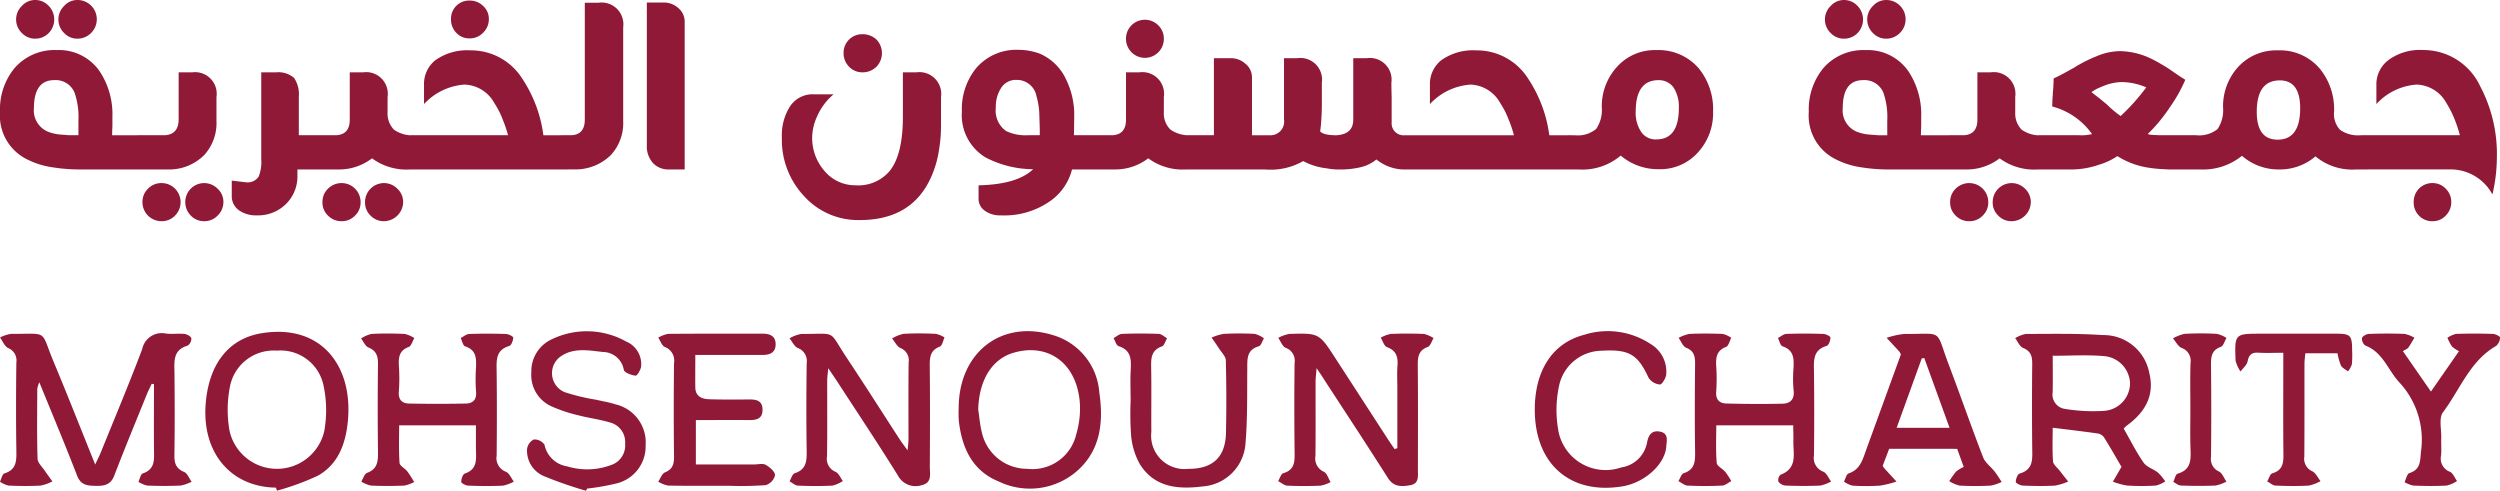
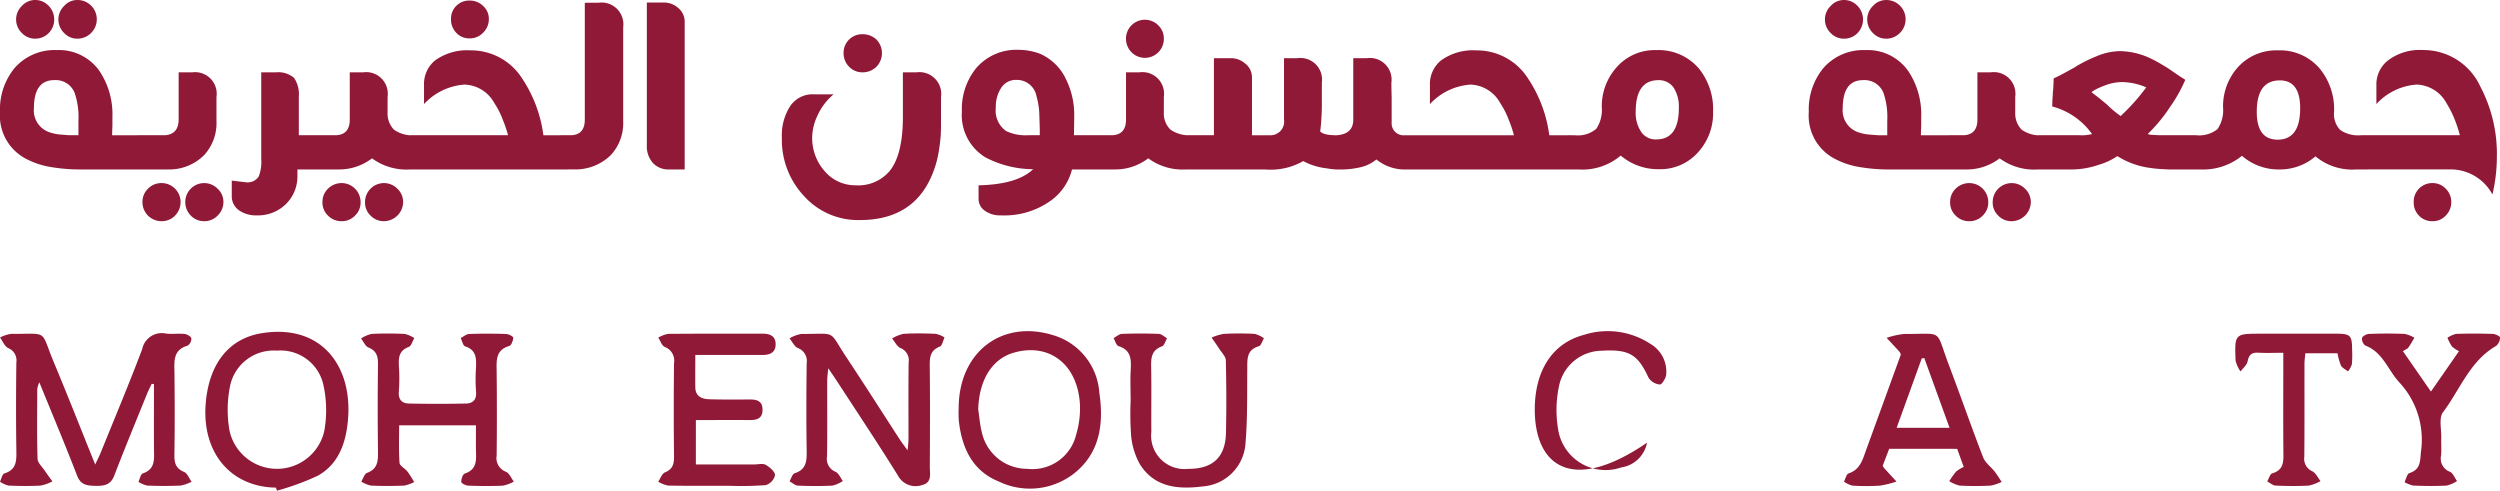
<svg xmlns="http://www.w3.org/2000/svg" width="217.43" height="42.679" viewBox="0 0 217.43 42.679">
  <g id="logo-text" transform="translate(-177.829 -316.709)">
    <path id="Path_1337" data-name="Path 1337" d="M190.267,331.446h-5.614a15.037,15.037,0,0,1-2.3-.194,7.067,7.067,0,0,1-2.2-.7,4.232,4.232,0,0,1-2.323-4.114,5.657,5.657,0,0,1,1.258-3.8,4.608,4.608,0,0,1,3.679-1.573,4.3,4.3,0,0,1,3.727,1.84,6.783,6.783,0,0,1,1.112,3.969v.8q-.024.484-.024.8h2.686ZM180.9,320.073a1.58,1.58,0,0,1-1.161-.484,1.636,1.636,0,0,1,0-2.372,1.545,1.545,0,0,1,1.161-.508,1.6,1.6,0,0,1,1.161.508,1.693,1.693,0,0,1,0,2.372,1.634,1.634,0,0,1-1.161.484Zm-.121,6.05a2,2,0,0,0,1.258,2.056,3.947,3.947,0,0,0,1.185.242l.629.049h.8v-1.283a6.433,6.433,0,0,0-.339-2.421,1.769,1.769,0,0,0-1.766-1.088q-1.767,0-1.766,2.444Zm3.774-6.05a1.556,1.556,0,0,1-1.137-.484,1.638,1.638,0,0,1,0-2.372,1.522,1.522,0,0,1,1.137-.508,1.677,1.677,0,0,1,1.186,2.88,1.666,1.666,0,0,1-1.186.484ZM194.551,323a1.883,1.883,0,0,1,2.105,2.154v2.082a4.115,4.115,0,0,1-1.04,2.928,4.283,4.283,0,0,1-3.146,1.283h-2.686V328.47h2.42q1.162-.1,1.162-1.38V323Zm-2.662,12.947a1.654,1.654,0,0,1-1.67-1.669,1.586,1.586,0,0,1,.485-1.162,1.61,1.61,0,0,1,1.185-.484,1.653,1.653,0,0,1,1.646,1.646,1.666,1.666,0,0,1-.485,1.185,1.582,1.582,0,0,1-1.161.484Zm3.7,0a1.58,1.58,0,0,1-1.161-.484,1.666,1.666,0,0,1-.485-1.185,1.644,1.644,0,0,1,2.808-1.162,1.549,1.549,0,0,1,.508,1.162,1.626,1.626,0,0,1-.508,1.185,1.584,1.584,0,0,1-1.162.484Zm8.107-4.5V332a3.353,3.353,0,0,1-.944,2.4,3.436,3.436,0,0,1-2.566,1.04,2.575,2.575,0,0,1-1.6-.459,1.5,1.5,0,0,1-.6-1.258v-1.307q1.21.146,1.234.146a1.139,1.139,0,0,0,1.113-.509,3.457,3.457,0,0,0,.217-1.5V323h1.283a2.107,2.107,0,0,1,1.573.485,2.558,2.558,0,0,1,.412,1.645v3.34H205.9v2.976Zm7.84-4.961a2.019,2.019,0,0,0,.557,1.5,2.746,2.746,0,0,0,1.815.485v2.976H213.5a5.045,5.045,0,0,1-3.315-.968,4.708,4.708,0,0,1-2.88.968H205.78V328.47h1.306q1.162-.073,1.162-1.356V323h1.161a1.883,1.883,0,0,1,2.13,2.13Zm-3.992,9.461a1.61,1.61,0,0,1-1.185-.484,1.559,1.559,0,0,1-.485-1.185,1.581,1.581,0,0,1,.485-1.162,1.663,1.663,0,0,1,1.185-.484,1.653,1.653,0,0,1,1.646,1.646,1.563,1.563,0,0,1-.485,1.185,1.584,1.584,0,0,1-1.161.484Zm3.678,0a1.58,1.58,0,0,1-1.161-.484,1.563,1.563,0,0,1-.485-1.185,1.653,1.653,0,0,1,1.646-1.646,1.637,1.637,0,0,1,1.162.484,1.6,1.6,0,0,1,.508,1.162,1.693,1.693,0,0,1-1.67,1.669Zm2.323-7.477h8.469a10.228,10.228,0,0,0-.459-1.356,6.946,6.946,0,0,0-.726-1.428,3.072,3.072,0,0,0-2.589-1.621,5.3,5.3,0,0,0-3.533,1.695v-1.646a2.646,2.646,0,0,1,.967-2.154,4.75,4.75,0,0,1,3.074-.871,5.264,5.264,0,0,1,4.477,2.42,11.619,11.619,0,0,1,1.863,4.962h2.13v2.976H213.547Zm5.13-8.422a1.531,1.531,0,0,1-1.161-.484,1.656,1.656,0,0,1-.46-1.186,1.573,1.573,0,0,1,1.621-1.62,1.63,1.63,0,0,1,1.162.459,1.5,1.5,0,0,1,.508,1.161,1.626,1.626,0,0,1-.508,1.186,1.584,1.584,0,0,1-1.162.484Zm11.2-3.1a1.894,1.894,0,0,1,2.154,2.13v8.156a4.1,4.1,0,0,1-1.065,2.952,4.392,4.392,0,0,1-3.194,1.258h-1.162V328.47h.944q1.137-.073,1.138-1.356V316.95Zm6.122,14.5a1.85,1.85,0,0,1-1.33-.508,2.158,2.158,0,0,1-.581-1.6V316.927h1.5a1.866,1.866,0,0,1,1.21.459,1.535,1.535,0,0,1,.581,1.185v12.875ZM257.541,323a1.894,1.894,0,0,1,2.13,2.154V327.5q0,.508-.024.968-.049.652-.145,1.234a8.961,8.961,0,0,1-.871,2.783q-1.719,3.363-6.026,3.364a6.328,6.328,0,0,1-4.864-2.105,7.152,7.152,0,0,1-1.911-5.058,4.688,4.688,0,0,1,.7-2.71,2.343,2.343,0,0,1,2.057-1.065h1.743a5.217,5.217,0,0,0-1.452,1.96,4.468,4.468,0,0,0-.412,1.79,4.332,4.332,0,0,0,1.04,2.88,3.483,3.483,0,0,0,2.735,1.283,3.562,3.562,0,0,0,2.976-1.258q1.137-1.427,1.138-4.694V323Zm-4.7,0a1.582,1.582,0,0,1-1.161-.484,1.663,1.663,0,0,1-.484-1.185,1.611,1.611,0,0,1,1.645-1.646,1.749,1.749,0,0,1,1.211.459,1.7,1.7,0,0,1,0,2.372,1.7,1.7,0,0,1-1.211.484Zm15.367-1.645a4.457,4.457,0,0,1,2.323,2.226,7.019,7.019,0,0,1,.726,3.267l-.024,1.622h2.42v2.976h-2.589a4.791,4.791,0,0,1-1.743,2.638,6.916,6.916,0,0,1-4.452,1.355,2.238,2.238,0,0,1-1.4-.411,1.245,1.245,0,0,1-.532-1.017v-1.185q3.364-.073,4.744-1.4a9.032,9.032,0,0,1-4.163-1.04,4.293,4.293,0,0,1-2.032-3.969,5.647,5.647,0,0,1,1.258-3.8,4.6,4.6,0,0,1,3.678-1.574,5.378,5.378,0,0,1,1.791.315Zm-3.775,4.743a2.176,2.176,0,0,0,.9,2.009,3.939,3.939,0,0,0,1.911.363h1.016v-.532l-.023-.75-.024-.75a6.906,6.906,0,0,0-.242-1.379,1.729,1.729,0,0,0-1.742-1.4,1.5,1.5,0,0,0-1.331.7,2.974,2.974,0,0,0-.459,1.742Zm14.617.387a1.96,1.96,0,0,0,.58,1.5,2.825,2.825,0,0,0,1.791.485v2.976h-.411a5.046,5.046,0,0,1-3.316-.968,4.708,4.708,0,0,1-2.88.968h-1.524V328.47H274.6q1.161-.073,1.161-1.356V323h1.162a1.883,1.883,0,0,1,2.13,2.13Zm0-6.413a1.644,1.644,0,0,1-2.808,1.185,1.663,1.663,0,0,1-.484-1.185,1.643,1.643,0,0,1,2.807-1.162,1.585,1.585,0,0,1,.485,1.162Zm22.336,8.4v2.976h-1.21a3.912,3.912,0,0,1-2.638-.871,3.362,3.362,0,0,1-1.38.677,7.484,7.484,0,0,1-1.548.194h-.581a7.016,7.016,0,0,1-.822-.1,5.574,5.574,0,0,1-2.033-.629,5.733,5.733,0,0,1-3.364.726h-6.872V328.47h2.468v-6.7h1.525a1.831,1.831,0,0,1,1.185.46,1.511,1.511,0,0,1,.6,1.185v5.058h1.6a1.186,1.186,0,0,0,1.186-1.356v-5.348h1.161a1.883,1.883,0,0,1,2.13,2.13v1.888q0,.678-.048,1.33a9.956,9.956,0,0,1-.1,1.016q.291.34,1.428.34,1.453-.1,1.452-1.356v-5.348h1.185a1.883,1.883,0,0,1,2.13,2.13q0,.364.024,1.356v2.105a1.037,1.037,0,0,0,1.138,1.113Zm-.363,0H309.5a10.38,10.38,0,0,0-.459-1.356,6.947,6.947,0,0,0-.726-1.428,3.072,3.072,0,0,0-2.59-1.621,5.3,5.3,0,0,0-3.533,1.695v-1.646a2.647,2.647,0,0,1,.968-2.154,4.748,4.748,0,0,1,3.074-.871,5.261,5.261,0,0,1,4.476,2.42,11.605,11.605,0,0,1,1.864,4.962h2.13v2.976H301.027Zm13.769,0a2.47,2.47,0,0,0,1.864-.557,2.909,2.909,0,0,0,.484-1.864,5.082,5.082,0,0,1,1.283-3.484,4.408,4.408,0,0,1,3.46-1.5,4.605,4.605,0,0,1,3.678,1.573,5.614,5.614,0,0,1,1.258,3.775,5.027,5.027,0,0,1-1.258,3.485,4.4,4.4,0,0,1-3.484,1.524,5,5,0,0,1-3.291-1.185,5.141,5.141,0,0,1-3.63,1.21h-.944V328.47Zm7.09.363q1.961,0,1.96-2.735a3.1,3.1,0,0,0-.435-1.742,1.548,1.548,0,0,0-1.332-.677q-1.984,0-1.985,2.734a2.966,2.966,0,0,0,.46,1.742,1.507,1.507,0,0,0,1.33.678Zm25.7,2.613h-5.615a15.061,15.061,0,0,1-2.3-.194,7.051,7.051,0,0,1-2.2-.7,4.23,4.23,0,0,1-2.323-4.114,5.652,5.652,0,0,1,1.258-3.8,4.605,4.605,0,0,1,3.678-1.573,4.3,4.3,0,0,1,3.727,1.84,6.775,6.775,0,0,1,1.113,3.969v.8c-.017.323-.024.59-.024.8h2.686Zm-9.366-11.374a1.582,1.582,0,0,1-1.161-.484,1.638,1.638,0,0,1,0-2.372,1.546,1.546,0,0,1,1.161-.508,1.6,1.6,0,0,1,1.162.508,1.7,1.7,0,0,1,0,2.372,1.637,1.637,0,0,1-1.162.484Zm-.121,6.05a2,2,0,0,0,1.258,2.056,3.954,3.954,0,0,0,1.185.242l.63.049h.8v-1.283a6.433,6.433,0,0,0-.339-2.421,1.768,1.768,0,0,0-1.766-1.088q-1.767,0-1.767,2.444Zm3.775-6.05a1.556,1.556,0,0,1-1.138-.484,1.638,1.638,0,0,1,0-2.372,1.522,1.522,0,0,1,1.138-.508,1.677,1.677,0,0,1,1.185,2.88,1.665,1.665,0,0,1-1.185.484Zm11.228,6.413a2.018,2.018,0,0,0,.557,1.5,2.746,2.746,0,0,0,1.815.485v2.976h-.412a5.045,5.045,0,0,1-3.315-.968,4.708,4.708,0,0,1-2.88.968h-1.524V328.47h1.307q1.161-.073,1.161-1.356V323h1.161a1.882,1.882,0,0,1,2.13,2.13Zm-3.992,9.461a1.61,1.61,0,0,1-1.185-.484,1.563,1.563,0,0,1-.485-1.185,1.585,1.585,0,0,1,.485-1.162,1.663,1.663,0,0,1,1.185-.484,1.653,1.653,0,0,1,1.646,1.646,1.563,1.563,0,0,1-.485,1.185,1.582,1.582,0,0,1-1.161.484Zm3.678,0a1.58,1.58,0,0,1-1.161-.484,1.563,1.563,0,0,1-.485-1.185,1.653,1.653,0,0,1,1.646-1.646,1.637,1.637,0,0,1,1.162.484,1.6,1.6,0,0,1,.508,1.162,1.693,1.693,0,0,1-1.67,1.669Zm15.948-4.5h-2.13c-.194,0-.38-.008-.557-.024a10.435,10.435,0,0,1-1.283-.121,7.029,7.029,0,0,1-2.783-1.017,5.676,5.676,0,0,1-1.6.75,7.349,7.349,0,0,1-2.372.412h-2.9V328.47h3.533a3.812,3.812,0,0,0,1.138-.1,6.168,6.168,0,0,0-3.461-2.4q0-.46.049-1.042v-.169l.024-.169.024-.386c.016-.323.024-.548.024-.678q.386-.168.92-.459l.484-.267.484-.266h-.024q.532-.314.871-.484c.355-.178.678-.323.968-.436a5.386,5.386,0,0,1,2.032-.459,6.452,6.452,0,0,1,2.686.629,12.093,12.093,0,0,1,1.065.581,9.976,9.976,0,0,1,.9.581l.532.363.532.339a12.726,12.726,0,0,1-1.282,2.3,14.235,14.235,0,0,1-1.985,2.42,1.435,1.435,0,0,0,.459.073l.459.024h3.2Zm-6.292-7.6a4.21,4.21,0,0,0-1.6.314c-.21.08-.42.169-.63.266l-.266.146-.218.145q.241.194.654.508l.677.557a9.094,9.094,0,0,0,1.21,1.016,18.024,18.024,0,0,0,2.226-2.493,5.565,5.565,0,0,0-2.056-.459Zm21.271,4.622v2.976h-.944a5.01,5.01,0,0,1-3.557-1.138,4.738,4.738,0,0,1-3.1,1.138,4.825,4.825,0,0,1-3.292-1.186,5.371,5.371,0,0,1-3.629,1.186h-.944V328.47h.581a2.546,2.546,0,0,0,1.863-.532,2.911,2.911,0,0,0,.485-1.864,5.082,5.082,0,0,1,1.258-3.484,4.48,4.48,0,0,1,3.484-1.5,4.533,4.533,0,0,1,3.654,1.573,5.558,5.558,0,0,1,1.258,3.775,1.989,1.989,0,0,0,.532,1.573,2.74,2.74,0,0,0,1.791.46Zm-7.792.386q1.961,0,1.96-2.734,0-2.42-1.766-2.421-2.01,0-2.009,2.735,0,2.42,1.815,2.42Zm7.308-.386h8.541a11.783,11.783,0,0,0-.435-1.332,8.739,8.739,0,0,0-.726-1.452,3.072,3.072,0,0,0-2.589-1.621,5.219,5.219,0,0,0-3.51,1.695v-1.646a2.638,2.638,0,0,1,1.017-2.154,4.57,4.57,0,0,1,3.025-.9,5.446,5.446,0,0,1,4.984,3.147,12.609,12.609,0,0,1,1.452,6.219,14.2,14.2,0,0,1-.386,3.194,4.13,4.13,0,0,0-3.7-2.178h-7.67Zm6.171,7.477a1.564,1.564,0,0,1-1.186-.484,1.607,1.607,0,0,1-.459-1.185,1.63,1.63,0,0,1,.459-1.162,1.613,1.613,0,0,1,1.186-.484,1.556,1.556,0,0,1,1.137.484,1.585,1.585,0,0,1,.485,1.162,1.612,1.612,0,0,1-.485,1.185,1.5,1.5,0,0,1-1.137.484Z" fill="#901937" />
    <path id="Path_1338" data-name="Path 1338" d="M191.024,348.485c-.146.314-.306.623-.435.945-.948,2.342-1.916,4.676-2.819,7.035-.3.792-.842.912-1.565.9s-1.337-.022-1.671-.89c-1.026-2.661-2.133-5.291-3.285-8.119a2.635,2.635,0,0,0-.178.554c-.007,2.032-.038,4.064.024,6.094.012.363.413.72.647,1.07.205.306.429.6.644.9a3.673,3.673,0,0,1-1.019.367c-.929.052-1.865.041-2.8,0a2.248,2.248,0,0,1-.742-.337c.125-.249.2-.661.383-.719,1.1-.34,1.055-1.157,1.043-2.059-.036-2.53-.03-5.061,0-7.592a1.155,1.155,0,0,0-.71-1.252c-.312-.149-.477-.6-.709-.922a3.236,3.236,0,0,1,.958-.314c3.314.017,2.519-.411,3.7,2.423,1.214,2.9,2.364,5.835,3.619,8.94.219-.472.367-.759.488-1.057,1.21-2.989,2.461-5.962,3.6-8.98a1.738,1.738,0,0,1,2.073-1.352c.525.064,1.068-.023,1.6.032.221.023.562.211.6.376a.731.731,0,0,1-.32.641c-1.312.381-1.156,1.4-1.146,2.4.023,2.365.031,4.729-.006,7.093-.011.7.109,1.192.836,1.489.288.117.443.561.658.856a3.559,3.559,0,0,1-.961.333c-.964.044-1.932.038-2.9,0a2.38,2.38,0,0,1-.763-.326c.123-.252.191-.667.377-.729,1.111-.374.983-1.249.976-2.116-.015-1.881,0-3.763,0-5.645Z" transform="translate(0 1.6)" fill="#901937" />
    <path id="Path_1339" data-name="Path 1339" d="M252.975,354.277c.038-.456.076-.7.076-.955.005-2.232-.016-4.465.015-6.7a1.14,1.14,0,0,0-.721-1.247c-.3-.139-.484-.547-.72-.833a3.418,3.418,0,0,1,1-.4c.93-.055,1.866-.041,2.8,0a2.457,2.457,0,0,1,.762.313c-.131.274-.2.715-.406.795-.83.319-.887.921-.88,1.675.032,2.933.021,5.865.006,8.8,0,.6.205,1.363-.668,1.568a1.736,1.736,0,0,1-2.112-.838c-1.721-2.771-3.534-5.486-5.312-8.222-.2-.3-.4-.6-.744-1.1-.044.515-.087.789-.088,1.063-.005,2.2.018,4.4-.016,6.6a1.217,1.217,0,0,0,.745,1.347c.274.124.424.526.631.8a2.811,2.811,0,0,1-.906.4c-1,.051-2,.043-3,0-.249-.011-.488-.242-.731-.374.146-.241.243-.634.445-.7,1.029-.329,1.059-1.081,1.046-1.969-.039-2.532-.032-5.065,0-7.6a1.205,1.205,0,0,0-.773-1.326c-.3-.132-.483-.551-.718-.84a3.142,3.142,0,0,1,1.02-.383c3.178.017,2.3-.421,3.956,2.076,1.566,2.357,3.083,4.747,4.625,7.121C252.477,353.609,252.672,353.858,252.975,354.277Z" transform="translate(3.79 1.601)" fill="#901937" />
-     <path id="Path_1340" data-name="Path 1340" d="M286.2,347.126c-.044.574-.086.858-.086,1.143-.005,2.167.013,4.332-.013,6.5a1.252,1.252,0,0,0,.727,1.366c.276.132.4.587.591.9a3.025,3.025,0,0,1-.862.312c-.964.04-1.934.044-2.9,0-.272-.014-.531-.257-.8-.395.147-.238.249-.632.448-.689,1.035-.3.992-1.061.982-1.893-.028-2.566-.031-5.131,0-7.7a1.182,1.182,0,0,0-.778-1.312c-.286-.123-.432-.567-.642-.866a3.286,3.286,0,0,1,.942-.34c2.609-.085,2.61-.073,4.033,2.12q2.281,3.52,4.564,7.042c.186.287.384.568.577.852l.241-.079v-5.246c0-.633-.038-1.269.011-1.9.058-.772-.084-1.342-.916-1.644-.247-.09-.363-.538-.54-.821a2.962,2.962,0,0,1,.86-.324c.965-.041,1.934-.043,2.9,0a2.614,2.614,0,0,1,.833.363c-.162.265-.268.682-.5.766-.848.311-.877.928-.871,1.675.029,3,.014,6,.011,9,0,.558.122,1.217-.667,1.351-.726.123-1.427.178-1.933-.616-1.8-2.838-3.654-5.648-5.487-8.466C286.745,347.926,286.546,347.642,286.2,347.126Z" transform="translate(6.135 1.601)" fill="#901937" />
-     <path id="Path_1341" data-name="Path 1341" d="M352.86,352.385c.581,1.015,1.086,2.034,1.728,2.957.272.392.856.552,1.255.871a4.746,4.746,0,0,1,.631.76,2.6,2.6,0,0,1-.818.364,20.233,20.233,0,0,1-2.495,0A6.146,6.146,0,0,1,351.92,357l.746-1.29c-.421-.72-.941-1.637-1.5-2.534a.844.844,0,0,0-.526-.362c-1.294-.187-2.6-.337-3.957-.506,0,.87-.042,1.9.027,2.918.02.284.37.547.576.814.245.319.5.631.743.945a4.774,4.774,0,0,1-1.14.356c-.928.052-1.864.036-2.794,0-.224-.01-.623-.212-.622-.323,0-.251.153-.672.33-.723,1.226-.352,1.109-1.284,1.1-2.233q-.038-3.645,0-7.29c.008-.666-.11-1.125-.8-1.406-.294-.119-.458-.559-.682-.852a2.836,2.836,0,0,1,.929-.364c2.229,0,4.464-.053,6.684.1a4.035,4.035,0,0,1,4.037,3.237c.473,1.852-.18,3.374-2.007,4.681A2.093,2.093,0,0,0,352.86,352.385Zm-6.174-6.337c0,1.123.019,2.148-.006,3.17a1.261,1.261,0,0,0,1.07,1.453,15.238,15.238,0,0,0,3.346.173,2.416,2.416,0,0,0,2.312-2.429,2.46,2.46,0,0,0-2.31-2.34C349.686,345.954,348.257,346.048,346.686,346.048Z" transform="translate(9.673 1.602)" fill="#901937" />
    <path id="Path_1342" data-name="Path 1342" d="M217.491,352.1h-6.68c0,1.025-.043,2.15.033,3.266.018.26.469.474.678.742.224.286.4.611.6.919a3.061,3.061,0,0,1-.87.314c-.964.04-1.932.042-2.895,0a2.708,2.708,0,0,1-.841-.348c.165-.26.275-.672.5-.756.917-.333.965-1.01.955-1.825q-.049-3.794,0-7.59c.01-.7-.11-1.2-.832-1.492-.274-.113-.43-.515-.64-.786a2.914,2.914,0,0,1,.9-.393c.962-.051,1.931-.047,2.895,0a2.644,2.644,0,0,1,.836.36c-.159.267-.26.69-.487.773-.855.313-.892.942-.853,1.683a15.664,15.664,0,0,1-.006,2.2c-.06.7.277,1.025.881,1.037q2.48.052,4.962,0c.609-.014.939-.347.872-1.042a14.438,14.438,0,0,1-.008-2c.034-.82.078-1.6-.942-1.932-.187-.06-.26-.473-.385-.723.247-.123.49-.343.741-.352,1.064-.039,2.131-.035,3.2,0,.224.007.632.216.628.319-.012.255-.161.671-.342.724-1.221.358-1.108,1.29-1.1,2.24q.038,3.645,0,7.29a1.269,1.269,0,0,0,.808,1.411c.3.126.46.561.685.856a3.3,3.3,0,0,1-.944.352c-1,.046-2,.035-3,0-.224-.007-.619-.2-.626-.325-.012-.248.134-.672.313-.731,1.12-.375.977-1.263.963-2.121C217.482,353.437,217.491,352.713,217.491,352.1Z" transform="translate(1.733 1.601)" fill="#901937" />
-     <path id="Path_1343" data-name="Path 1343" d="M325.734,352.1h-6.692c0,1.028-.053,2.153.037,3.265.022.283.52.51.761.8a7.117,7.117,0,0,1,.509.785c-.268.137-.53.378-.8.391-1,.048-2,.048-3,0-.273-.013-.536-.252-.8-.387.149-.238.251-.622.455-.689.993-.321,1.008-1.047.995-1.9-.038-2.53-.028-5.061,0-7.592.005-.649-.07-1.137-.776-1.423-.289-.116-.443-.563-.659-.859a3.351,3.351,0,0,1,.94-.341c.963-.046,1.932-.039,2.9,0a2.214,2.214,0,0,1,.74.342c-.146.271-.232.7-.45.785-.84.321-.9.939-.859,1.685a15.68,15.68,0,0,1,0,2.2c-.059.7.282,1.025.884,1.04,1.621.042,3.246.052,4.868.016.685-.015,1.077-.366.979-1.162a10.8,10.8,0,0,1-.01-1.9c.044-.832.053-1.593-.953-1.929-.193-.064-.27-.472-.4-.722.246-.124.487-.347.737-.356,1.064-.04,2.131-.035,3.2,0,.225.007.63.205.63.316,0,.251-.148.673-.326.725-1.211.36-1.117,1.28-1.106,2.236q.044,3.645,0,7.291a1.267,1.267,0,0,0,.806,1.411c.3.126.46.562.684.857a3.285,3.285,0,0,1-.945.355c-1,.046-2,.035-3,0a.9.9,0,0,1-.638-.34.638.638,0,0,1,.174-.6c1.563-.584,1.079-1.908,1.13-3.032C325.752,352.91,325.734,352.451,325.734,352.1Z" transform="translate(8.056 1.601)" fill="#901937" />
    <path id="Path_1344" data-name="Path 1344" d="M333.284,354.139l-.565,1.478a2.152,2.152,0,0,0,.142.218q.527.578,1.058,1.153a8.383,8.383,0,0,1-1.433.354,18.09,18.09,0,0,1-2.4,0,2.212,2.212,0,0,1-.735-.348c.132-.246.213-.648.4-.711,1.019-.333,1.229-1.22,1.533-2.053,1.012-2.776,2.022-5.554,3.016-8.29a1.142,1.142,0,0,0-.113-.232c-.373-.408-.749-.811-1.125-1.216a6.968,6.968,0,0,1,1.543-.341c3.472.024,2.655-.508,3.867,2.69,1.014,2.672,1.95,5.375,2.982,8.04.182.472.677.818,1.005,1.24.223.286.408.6.609.9a3.708,3.708,0,0,1-.958.32,25.169,25.169,0,0,1-2.7,0,2.9,2.9,0,0,1-.9-.386,7.369,7.369,0,0,1,.591-.832,3.135,3.135,0,0,1,.666-.406l-.57-1.574Zm5.252-1.824-2.2-6.068-.221.035-2.182,6.033Z" transform="translate(8.851 1.602)" fill="#901937" />
    <path id="Path_1345" data-name="Path 1345" d="M235.142,345.978c0,1.047-.014,1.94,0,2.833.017.789.581,1,1.225,1.02,1.131.034,2.265.031,3.4.017.666-.008,1.237.083,1.221.925-.015.775-.548.875-1.178.869-1.518-.014-3.036,0-4.62,0V355.5h5.093c.332,0,.73-.108.983.036.348.2.809.587.809.9a1.2,1.2,0,0,1-.809.865,29.994,29.994,0,0,1-3.193.055c-1.767,0-3.532.016-5.3-.017a2.682,2.682,0,0,1-.857-.338c.191-.278.322-.7.583-.808.688-.28.8-.744.791-1.408q-.046-4.047,0-8.1a1.262,1.262,0,0,0-.8-1.4c-.259-.111-.385-.533-.572-.814a2.7,2.7,0,0,1,.861-.328c2.732-.025,5.465-.013,8.2-.017.645,0,1.153.193,1.148.931s-.515.923-1.158.921C239.078,345.974,237.185,345.978,235.142,345.978Z" transform="translate(3.16 1.602)" fill="#901937" />
    <path id="Path_1346" data-name="Path 1346" d="M200.841,357.526c-3.924-.055-6.43-3.026-6.113-7.246.261-3.5,2-5.718,4.874-6.184,5.177-.841,7.936,2.843,7.5,7.584-.178,1.953-.8,3.781-2.6,4.8a22.024,22.024,0,0,1-3.571,1.31Zm.072-11.914a3.867,3.867,0,0,0-4.07,3.12,10.5,10.5,0,0,0-.041,3.831,4.223,4.223,0,0,0,8.241.059,10.274,10.274,0,0,0-.07-4.015A3.817,3.817,0,0,0,200.913,345.612Z" transform="translate(0.986 1.593)" fill="#901937" />
    <path id="Path_1347" data-name="Path 1347" d="M256.606,350.617c.006-4.867,3.741-7.744,8.242-6.339a5.618,5.618,0,0,1,3.991,4.988c.383,2.612.1,5.113-2.063,6.923A6.243,6.243,0,0,1,260.1,357c-2.309-.931-3.222-2.937-3.483-5.291A9.947,9.947,0,0,1,256.606,350.617Zm1.7.113c.1.655.146,1.324.309,1.963a4.03,4.03,0,0,0,3.947,3.2,3.917,3.917,0,0,0,4.269-3,7.932,7.932,0,0,0,.324-2.552c-.176-3.536-2.682-5.461-5.805-4.534C259.49,346.361,258.371,348.2,258.307,350.731Z" transform="translate(4.601 1.59)" fill="#901937" />
    <path id="Path_1348" data-name="Path 1348" d="M270.814,349.778c0-.833-.036-1.668.01-2.5.051-.91.038-1.72-1.051-2.064-.2-.064-.3-.457-.44-.7.243-.129.485-.358.733-.368q1.6-.06,3.2,0c.244.01.479.248.718.381-.144.243-.237.633-.442.706-.929.328-.955,1.021-.939,1.829.036,1.865,0,3.731.016,5.6a2.9,2.9,0,0,0,3.213,3.222c2.125.013,3.234-1.014,3.278-3.137q.065-3.147-.013-6.294c-.008-.342-.363-.681-.574-1.011s-.441-.648-.665-.972a4.4,4.4,0,0,1,1.053-.324,25.443,25.443,0,0,1,2.7,0,2.428,2.428,0,0,1,.8.383c-.145.24-.246.635-.443.693-1.081.313-1,1.128-1.006,1.977-.018,2.2.028,4.4-.164,6.581a4.011,4.011,0,0,1-3.681,3.63c-2.138.269-4.2.12-5.49-1.918a6.243,6.243,0,0,1-.77-2.525,26.326,26.326,0,0,1-.031-3.193Z" transform="translate(5.345 1.601)" fill="#901937" />
-     <path id="Path_1349" data-name="Path 1349" d="M226.264,357.8a34.84,34.84,0,0,1-3.7-1.288,2.4,2.4,0,0,1-1.425-2.343,1.083,1.083,0,0,1,.591-.83,1.063,1.063,0,0,1,.928.464,2.378,2.378,0,0,0,1.972,1.877,5.949,5.949,0,0,0,4.008-.191,1.8,1.8,0,0,0,1.029-1.8,1.751,1.751,0,0,0-1.191-1.79c-.946-.3-1.949-.415-2.911-.67a12.6,12.6,0,0,1-2.348-.791,2.976,2.976,0,0,1-1.706-2.937,3.051,3.051,0,0,1,1.811-2.889,7,7,0,0,1,6.435.211,2.12,2.12,0,0,1,1.3,2.173c-.037.3-.345.809-.482.794-.368-.04-.966-.256-1.02-.5a1.87,1.87,0,0,0-1.823-1.559c-1.283-.141-2.619-.412-3.762.457a1.786,1.786,0,0,0,.435,3.036,17.852,17.852,0,0,0,2.7.654c.582.134,1.179.228,1.745.413a3.4,3.4,0,0,1,2.6,3.569,3.31,3.31,0,0,1-2.638,3.329,20.448,20.448,0,0,1-2.449.423Z" transform="translate(2.53 1.59)" fill="#901937" />
-     <path id="Path_1350" data-name="Path 1350" d="M303.945,350.8c-.017-3.42,1.517-5.837,4.28-6.558a6.765,6.765,0,0,1,5.75.768,2.8,2.8,0,0,1,1.4,2.688c-.034.322-.375.872-.547.862a1.315,1.315,0,0,1-.98-.575c-.949-2.044-1.682-2.5-4.089-2.362a3.835,3.835,0,0,0-3.708,3.08,9.964,9.964,0,0,0-.092,3.645,4.18,4.18,0,0,0,5.52,3.421,2.673,2.673,0,0,0,2.228-2.149c.112-.606.374-1.107,1.123-.963.784.15.585.8.551,1.291-.106,1.556-1.882,3.149-3.8,3.468C307.05,358.171,303.968,355.5,303.945,350.8Z" transform="translate(7.367 1.59)" fill="#901937" />
+     <path id="Path_1350" data-name="Path 1350" d="M303.945,350.8c-.017-3.42,1.517-5.837,4.28-6.558a6.765,6.765,0,0,1,5.75.768,2.8,2.8,0,0,1,1.4,2.688c-.034.322-.375.872-.547.862a1.315,1.315,0,0,1-.98-.575c-.949-2.044-1.682-2.5-4.089-2.362a3.835,3.835,0,0,0-3.708,3.08,9.964,9.964,0,0,0-.092,3.645,4.18,4.18,0,0,0,5.52,3.421,2.673,2.673,0,0,0,2.228-2.149C307.05,358.171,303.968,355.5,303.945,350.8Z" transform="translate(7.367 1.59)" fill="#901937" />
    <path id="Path_1351" data-name="Path 1351" d="M380.355,345.65a2.708,2.708,0,0,1-.621-.417,4.849,4.849,0,0,1-.384-.745,2.233,2.233,0,0,1,.748-.34c1.065-.038,2.132-.034,3.2,0,.224.006.633.214.628.31a1,1,0,0,1-.342.735c-2.29,1.32-3.138,3.807-4.619,5.768-.378.5-.129,1.481-.153,2.241-.015.5.025,1-.01,1.5a1.227,1.227,0,0,0,.763,1.437c.271.114.416.529.618.806a2.874,2.874,0,0,1-.9.395c-.962.051-1.931.04-2.895,0a2.549,2.549,0,0,1-.769-.3c.138-.272.218-.721.421-.785,1.007-.319.924-1.068,1.013-1.9a7.318,7.318,0,0,0-1.921-6.028c-.964-1.061-1.407-2.592-2.922-3.166a.734.734,0,0,1-.288-.656c.044-.166.391-.348.61-.356,1.031-.038,2.065-.043,3.095,0a2.806,2.806,0,0,1,.852.333c-.175.289-.338.586-.532.862-.069.1-.214.145-.468.306l2.436,3.512Z" transform="translate(11.337 1.601)" fill="#901937" />
    <path id="Path_1352" data-name="Path 1352" d="M370.4,345.832H367.6c-.029.323-.074.61-.075.9-.005,2.7.01,5.394-.014,8.091a1.187,1.187,0,0,0,.7,1.274c.3.148.477.561.71.854a3.54,3.54,0,0,1-1.016.388c-.962.053-1.931.042-2.895,0-.248-.011-.485-.237-.727-.364.144-.241.241-.637.439-.7,1.034-.3.978-1.074.969-1.9-.024-2.464-.008-4.928-.008-7.392V345.79c-.789,0-1.479.03-2.165-.008-.573-.032-.826.171-.939.751-.064.323-.4.591-.616.883a2.86,2.86,0,0,1-.432-.955c-.087-2.331-.071-2.332,2.244-2.332,2.164,0,4.328,0,6.492,0,1.251,0,1.391.146,1.4,1.36a9.29,9.29,0,0,1-.019,1.3,1.987,1.987,0,0,1-.34.62c-.211-.169-.5-.3-.615-.518A4.963,4.963,0,0,1,370.4,345.832Z" transform="translate(10.729 1.602)" fill="#901937" />
-     <path id="Path_1353" data-name="Path 1353" d="M357.9,350.786c0-1.365-.029-2.732.013-4.1a1.191,1.191,0,0,0-.781-1.321c-.309-.133-.5-.542-.744-.827a3.5,3.5,0,0,1,1.008-.395,25.928,25.928,0,0,1,2.8,0,2.708,2.708,0,0,1,.843.355c-.159.267-.26.691-.486.773-.859.308-.865.938-.857,1.678q.043,3.945,0,7.892a1.187,1.187,0,0,0,.69,1.274c.29.145.437.577.649.879a3.4,3.4,0,0,1-.953.343c-1,.044-2,.034-3,0-.228-.007-.447-.205-.67-.315.124-.248.2-.666.38-.718,1.215-.347,1.15-1.262,1.118-2.223C357.872,352.985,357.9,351.885,357.9,350.786Z" transform="translate(10.43 1.601)" fill="#901937" />
  </g>
</svg>